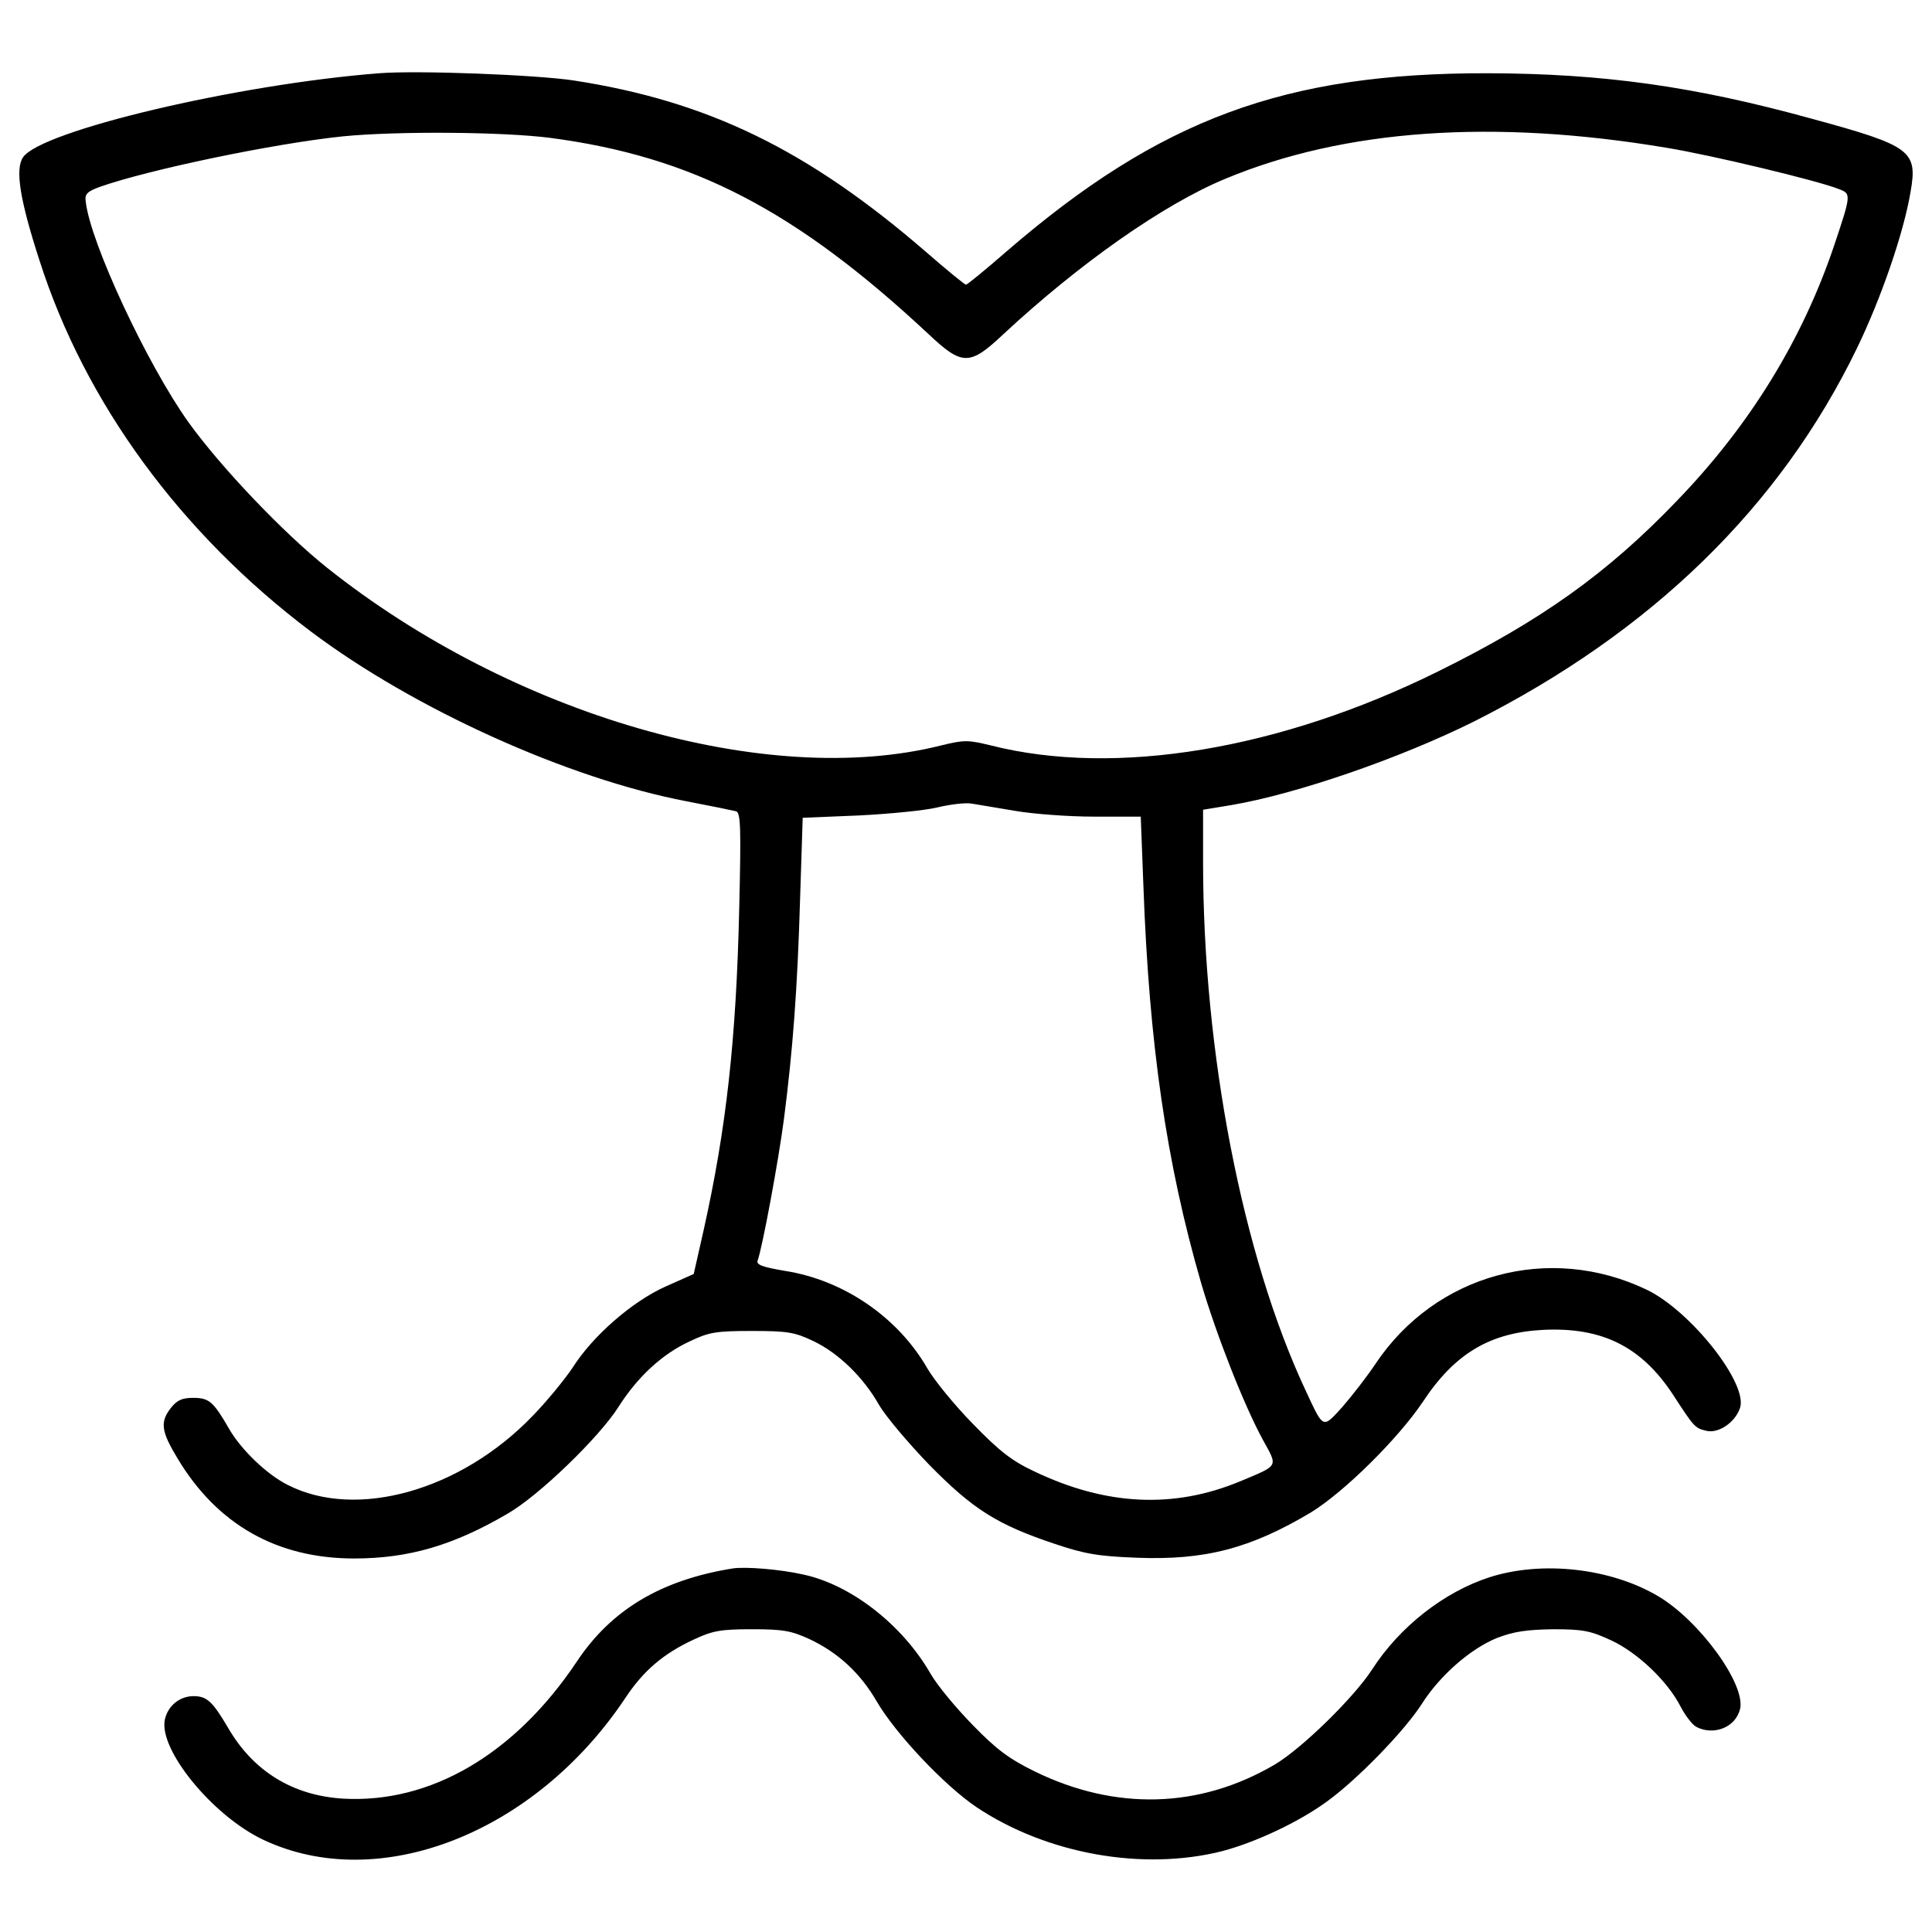
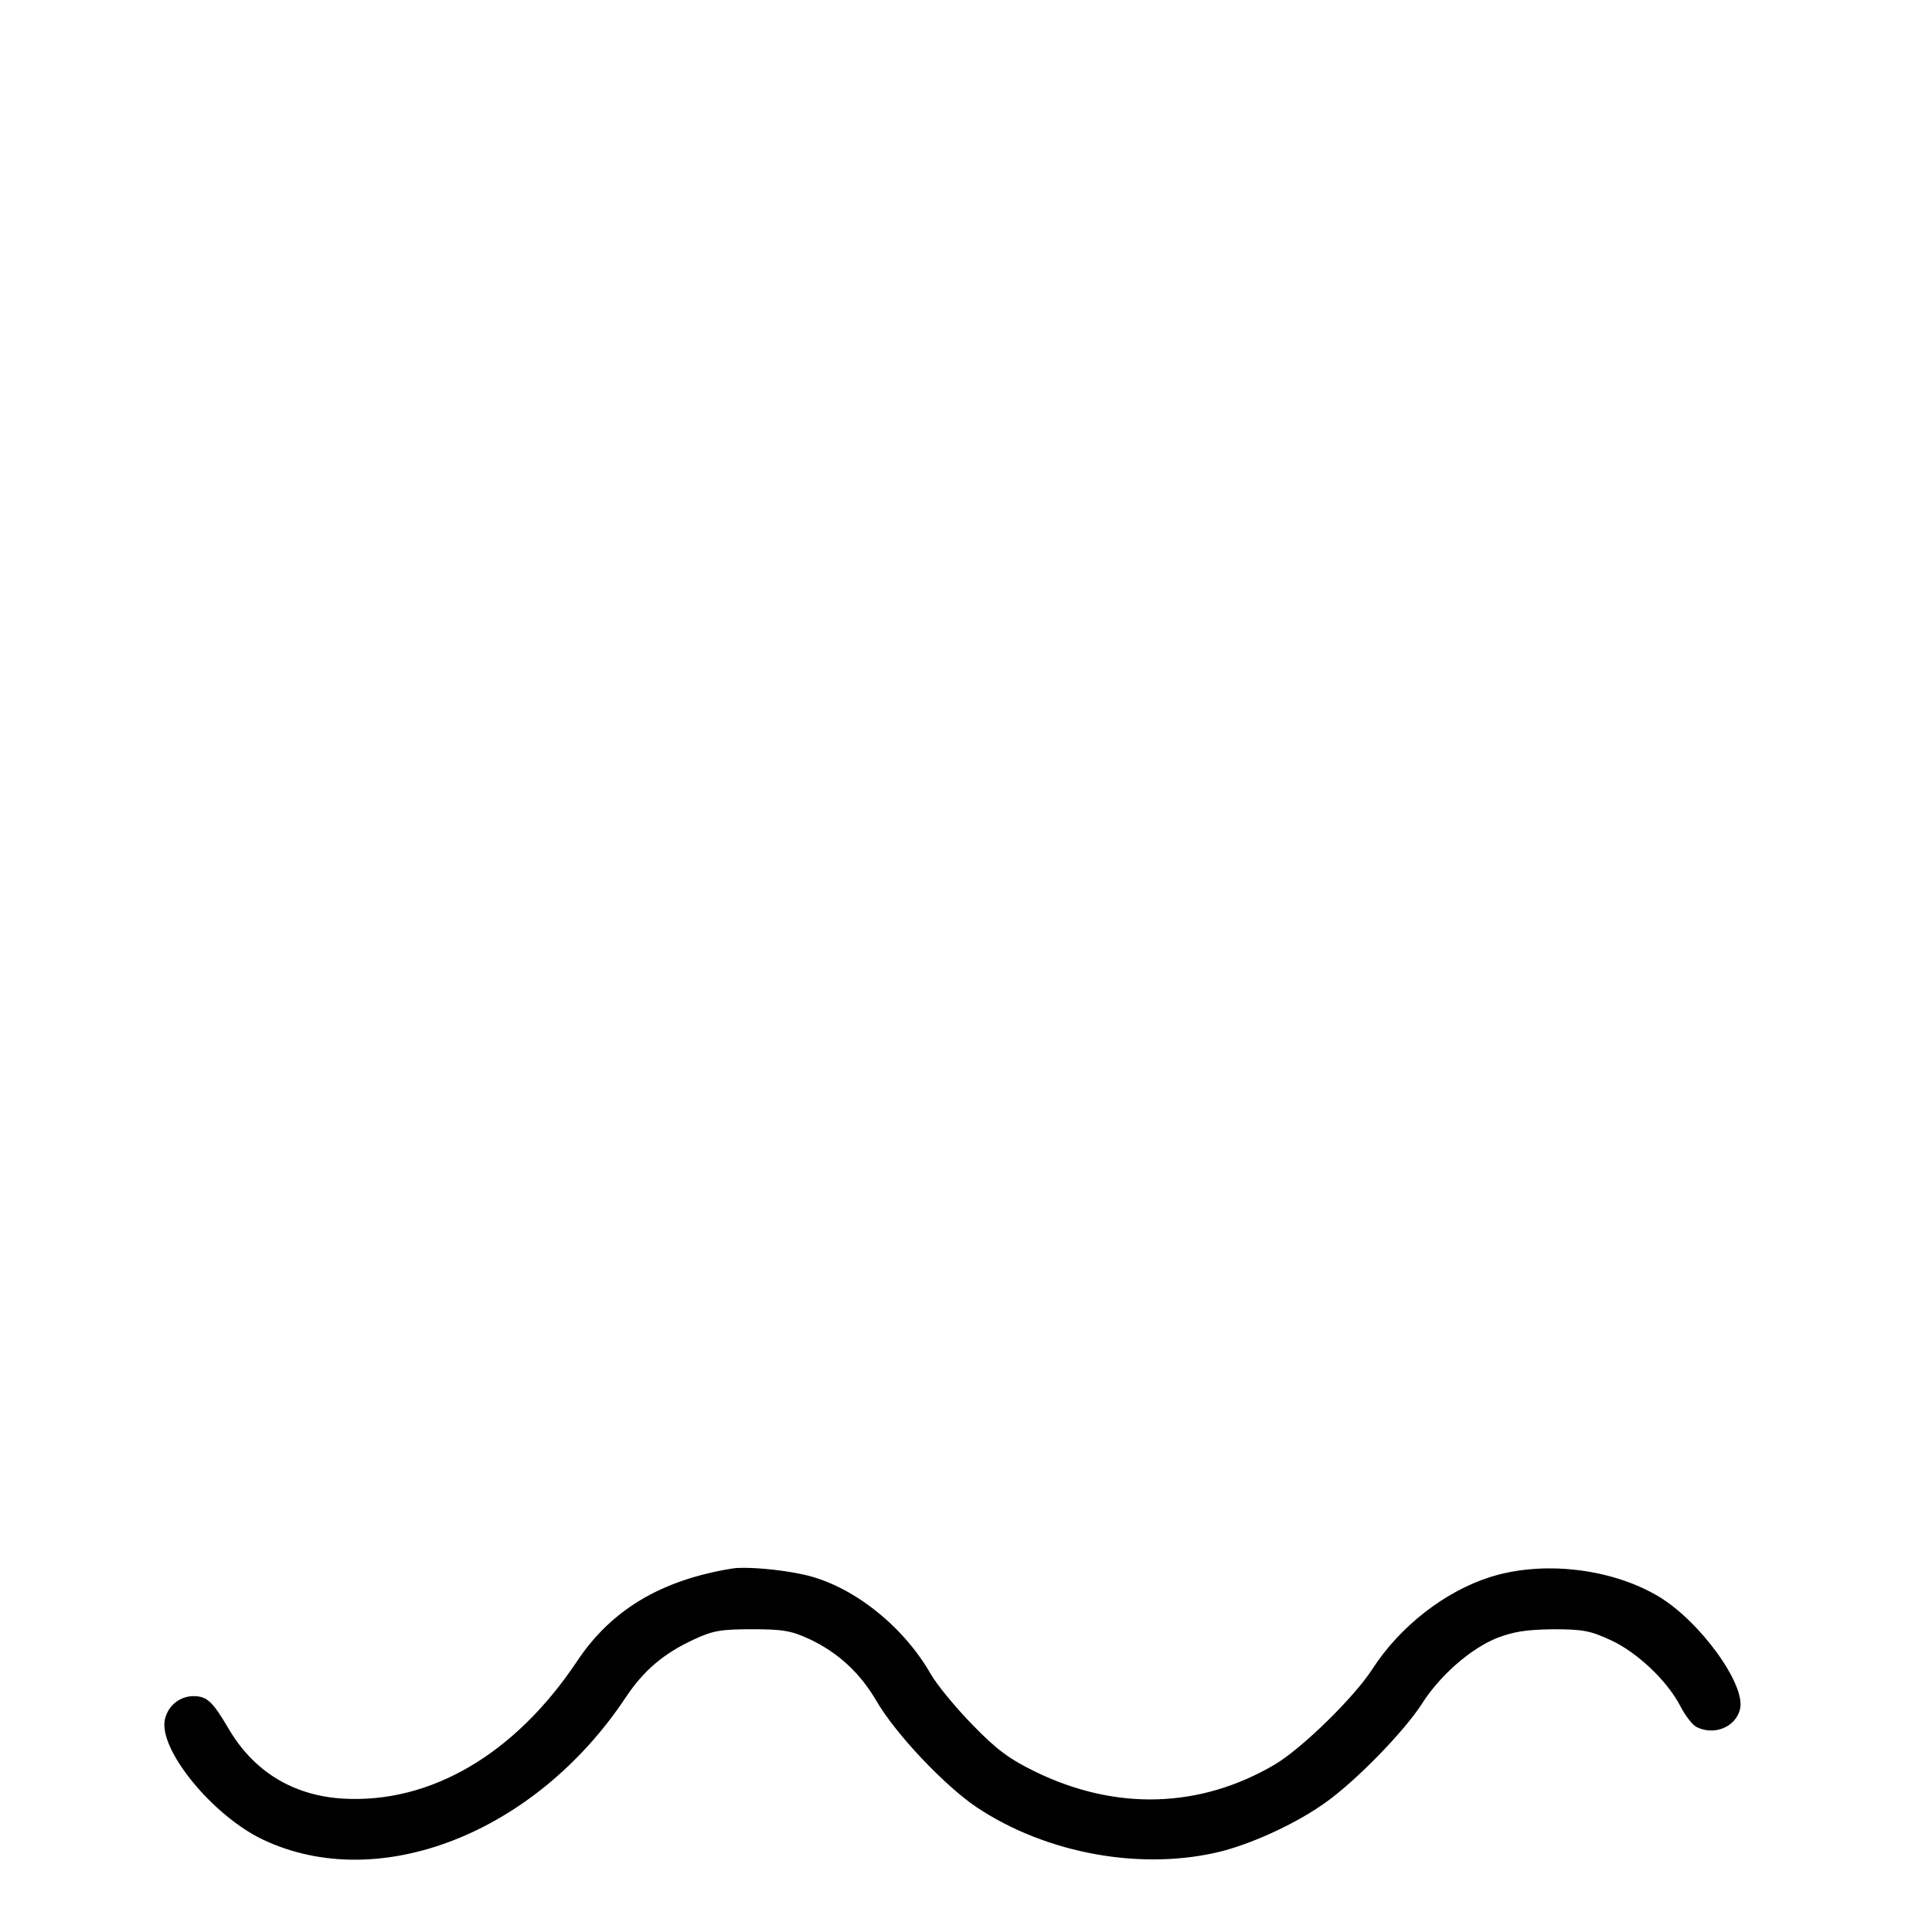
<svg xmlns="http://www.w3.org/2000/svg" fill="#000000" width="800px" height="800px" viewBox="0 0 1000 1000" version="1.1" enable-background="new 0 0 1000 1000" xml:space="preserve">
  <g>
    <g transform="translate(0,511) scale(0.1,-0.1)">
-       <path d="M1961.8,4730.8C1225.5,4673.4,208.1,4432,119,4295.4c-41.6-61.4-15.8-221.7,85.1-532.4c235.5-738.3,732.3-1415.2,1405.3-1921.9c534.4-401.8,1332.1-762,1945.6-878.8c124.7-23.8,239.5-47.5,255.3-51.5c23.8-7.9,25.7-91.1,15.8-508.7C3810.4-274.8,3759-732,3642.2-1256.5l-51.5-227.6l-146.5-65.3c-172.2-77.2-376.1-255.3-479-417.6c-39.6-59.4-132.6-174.2-209.8-253.3c-372.1-386-910.5-536.4-1264.8-356.3c-108.9,53.4-245.4,186.1-304.8,291c-81.1,140.5-102.9,160.3-186,160.3c-57.4,0-83.1-11.9-114.8-51.5c-57.4-73.2-51.5-120.8,33.6-261.3c205.9-344.4,516.6-518.6,914.4-518.6c285,0,516.6,69.3,793.7,231.6c162.3,93,475,395.9,574,552.2c99,156.3,227.6,275.1,370.1,340.4c99,47.5,136.6,53.4,320.6,53.4c182.1,0,221.7-5.9,316.7-51.5c130.6-61.4,261.3-188,342.4-332.5c33.7-57.4,150.4-196,259.3-308.8c225.6-229.6,350.3-308.8,645.2-407.7c158.3-53.4,225.6-65.3,427.5-73.2c354.3-13.9,589.8,47.5,904.5,235.5c170.2,104.9,449.3,380,578,572c166.3,251.4,348.3,358.3,625.4,372.1c302.9,13.9,504.7-87.1,667-332.5c110.8-170.2,114.8-176.1,174.2-190c61.4-15.8,148.4,41.6,174.2,116.8c45.5,124.7-255.3,504.7-483,613.6c-504.7,241.5-1092.6,81.2-1403.3-384c-43.5-65.3-120.7-164.3-170.2-221.7c-104.9-114.8-97-118.8-192,85.1C6431-1389.2,6227.1-336.2,6227.1,647.6v271.2l144.5,23.8c338.5,57.4,872.9,241.5,1258.8,433.5c918.4,463.2,1583.4,1110.4,1981.3,1931.8c124.7,257.3,241.5,595.8,277.1,807.5c37.6,213.8,5.9,239.5-510.7,380c-609.6,168.2-1078.7,233.6-1676.5,235.5c-1051,2-1696.3-235.5-2491.9-922.4c-108.9-95-203.9-172.2-209.8-172.2c-5.9,0-100.9,77.2-209.8,172.2c-611.6,528.5-1128.2,777.9-1819,884.8C2777.2,4722.9,2159.7,4746.7,1961.8,4730.8z M2848.5,4396.3c736.3-97,1270.7-374.1,1959.5-1017.4c172.2-162.3,211.8-162.3,384,0c393.9,366.2,829.3,673,1150,805.6c617.5,257.3,1389.5,310.8,2286.1,160.3c229.6-37.6,783.8-170.2,890.7-213.8c63.3-23.8,63.3-27.7-25.7-292.9c-164.3-486.9-435.4-928.3-811.5-1318.2c-362.2-378-704.6-621.5-1237.1-884.7c-819.4-405.8-1670.5-546.3-2313.8-384c-122.7,29.7-138.6,29.7-261.3,0c-898.6-225.6-2216.8,156.4-3176.8,920.4c-225.6,180.1-548.3,518.6-716.5,752.1c-213.8,298.9-510.7,934.2-532.4,1144c-5.9,37.6,7.9,51.5,73.2,75.2c253.3,89.1,896.6,223.7,1256.9,261.3C2054.8,4432,2603,4428,2848.5,4396.3z M5255.3,912.8c91.1-15.8,275.1-29.7,407.7-29.7h241.5l13.8-360.2c29.7-819.4,118.8-1433,298.9-2054.5c79.2-269.2,221.7-631.4,318.7-809.5c79.2-144.5,87.1-130.6-120.7-217.7c-340.4-140.5-688.8-124.7-1058.9,51.5c-118.8,55.4-182.1,104.9-320.7,247.4c-95,97-199.9,225.7-235.5,287c-152.4,265.2-433.5,457.2-736.3,504.7c-116.8,19.8-150.4,31.7-142.5,53.4c23.8,61.3,108.9,520.5,136.6,734.3c45.5,354.3,69.3,665.1,83.1,1130.2l13.8,427.5l289,11.9c158.3,7.9,342.4,25.7,407.7,41.6c65.3,15.8,146.5,25.7,178.1,19.8C5063.3,944.5,5164.3,928.6,5255.3,912.8z" />
      <path d="M3792.6-3008.2c-370.1-59.4-629.4-213.8-807.5-482.9c-320.6-479-756.1-734.3-1209.4-708.6c-259.3,15.8-463.2,140.5-593.8,364.2c-81.2,138.5-110.8,166.3-180.1,166.3c-71.3,0-132.6-49.5-148.4-120.7c-33.7-154.4,245.4-496.8,506.7-621.5c599.7-285,1409.3,31.7,1876.4,732.3c93,140.5,195.9,229.6,354.3,302.8c97,45.5,138.6,53.4,300.9,53.4c162.3,0,203.9-7.9,298.9-51.4c146.5-69.3,261.3-174.2,346.4-320.7c99-170.2,352.3-437.4,516.6-548.3c364.2-243.4,863-332.5,1274.7-227.6c170.2,45.5,391.9,148.4,538.4,255.3c154.4,110.8,401.8,364.2,492.9,506.7c93,146.5,251.4,285,387.9,340.4c87.1,33.7,154.4,43.5,291,45.5c156.4,0,194-7.9,300.8-57.4c136.6-63.3,292.9-211.8,360.2-344.4c23.7-45.5,59.4-91.1,79.2-102.9c91-47.5,203.9-4,227.6,91c31.7,126.7-209.8,459.2-425.5,585.9c-245.4,144.5-599.7,184.1-870.9,97c-233.6-75.2-465.1-255.3-607.7-477c-95-146.5-364.2-409.7-504.7-492.9c-388-227.6-823.4-239.5-1241-35.6c-132.6,65.3-197.9,112.8-322.6,241.5c-85.1,87.1-184.1,205.9-217.7,265.2c-144.5,251.4-409.7,459.2-657.1,512.6C4036.1-3012.2,3857.9-2998.3,3792.6-3008.2z" />
    </g>
  </g>
</svg>